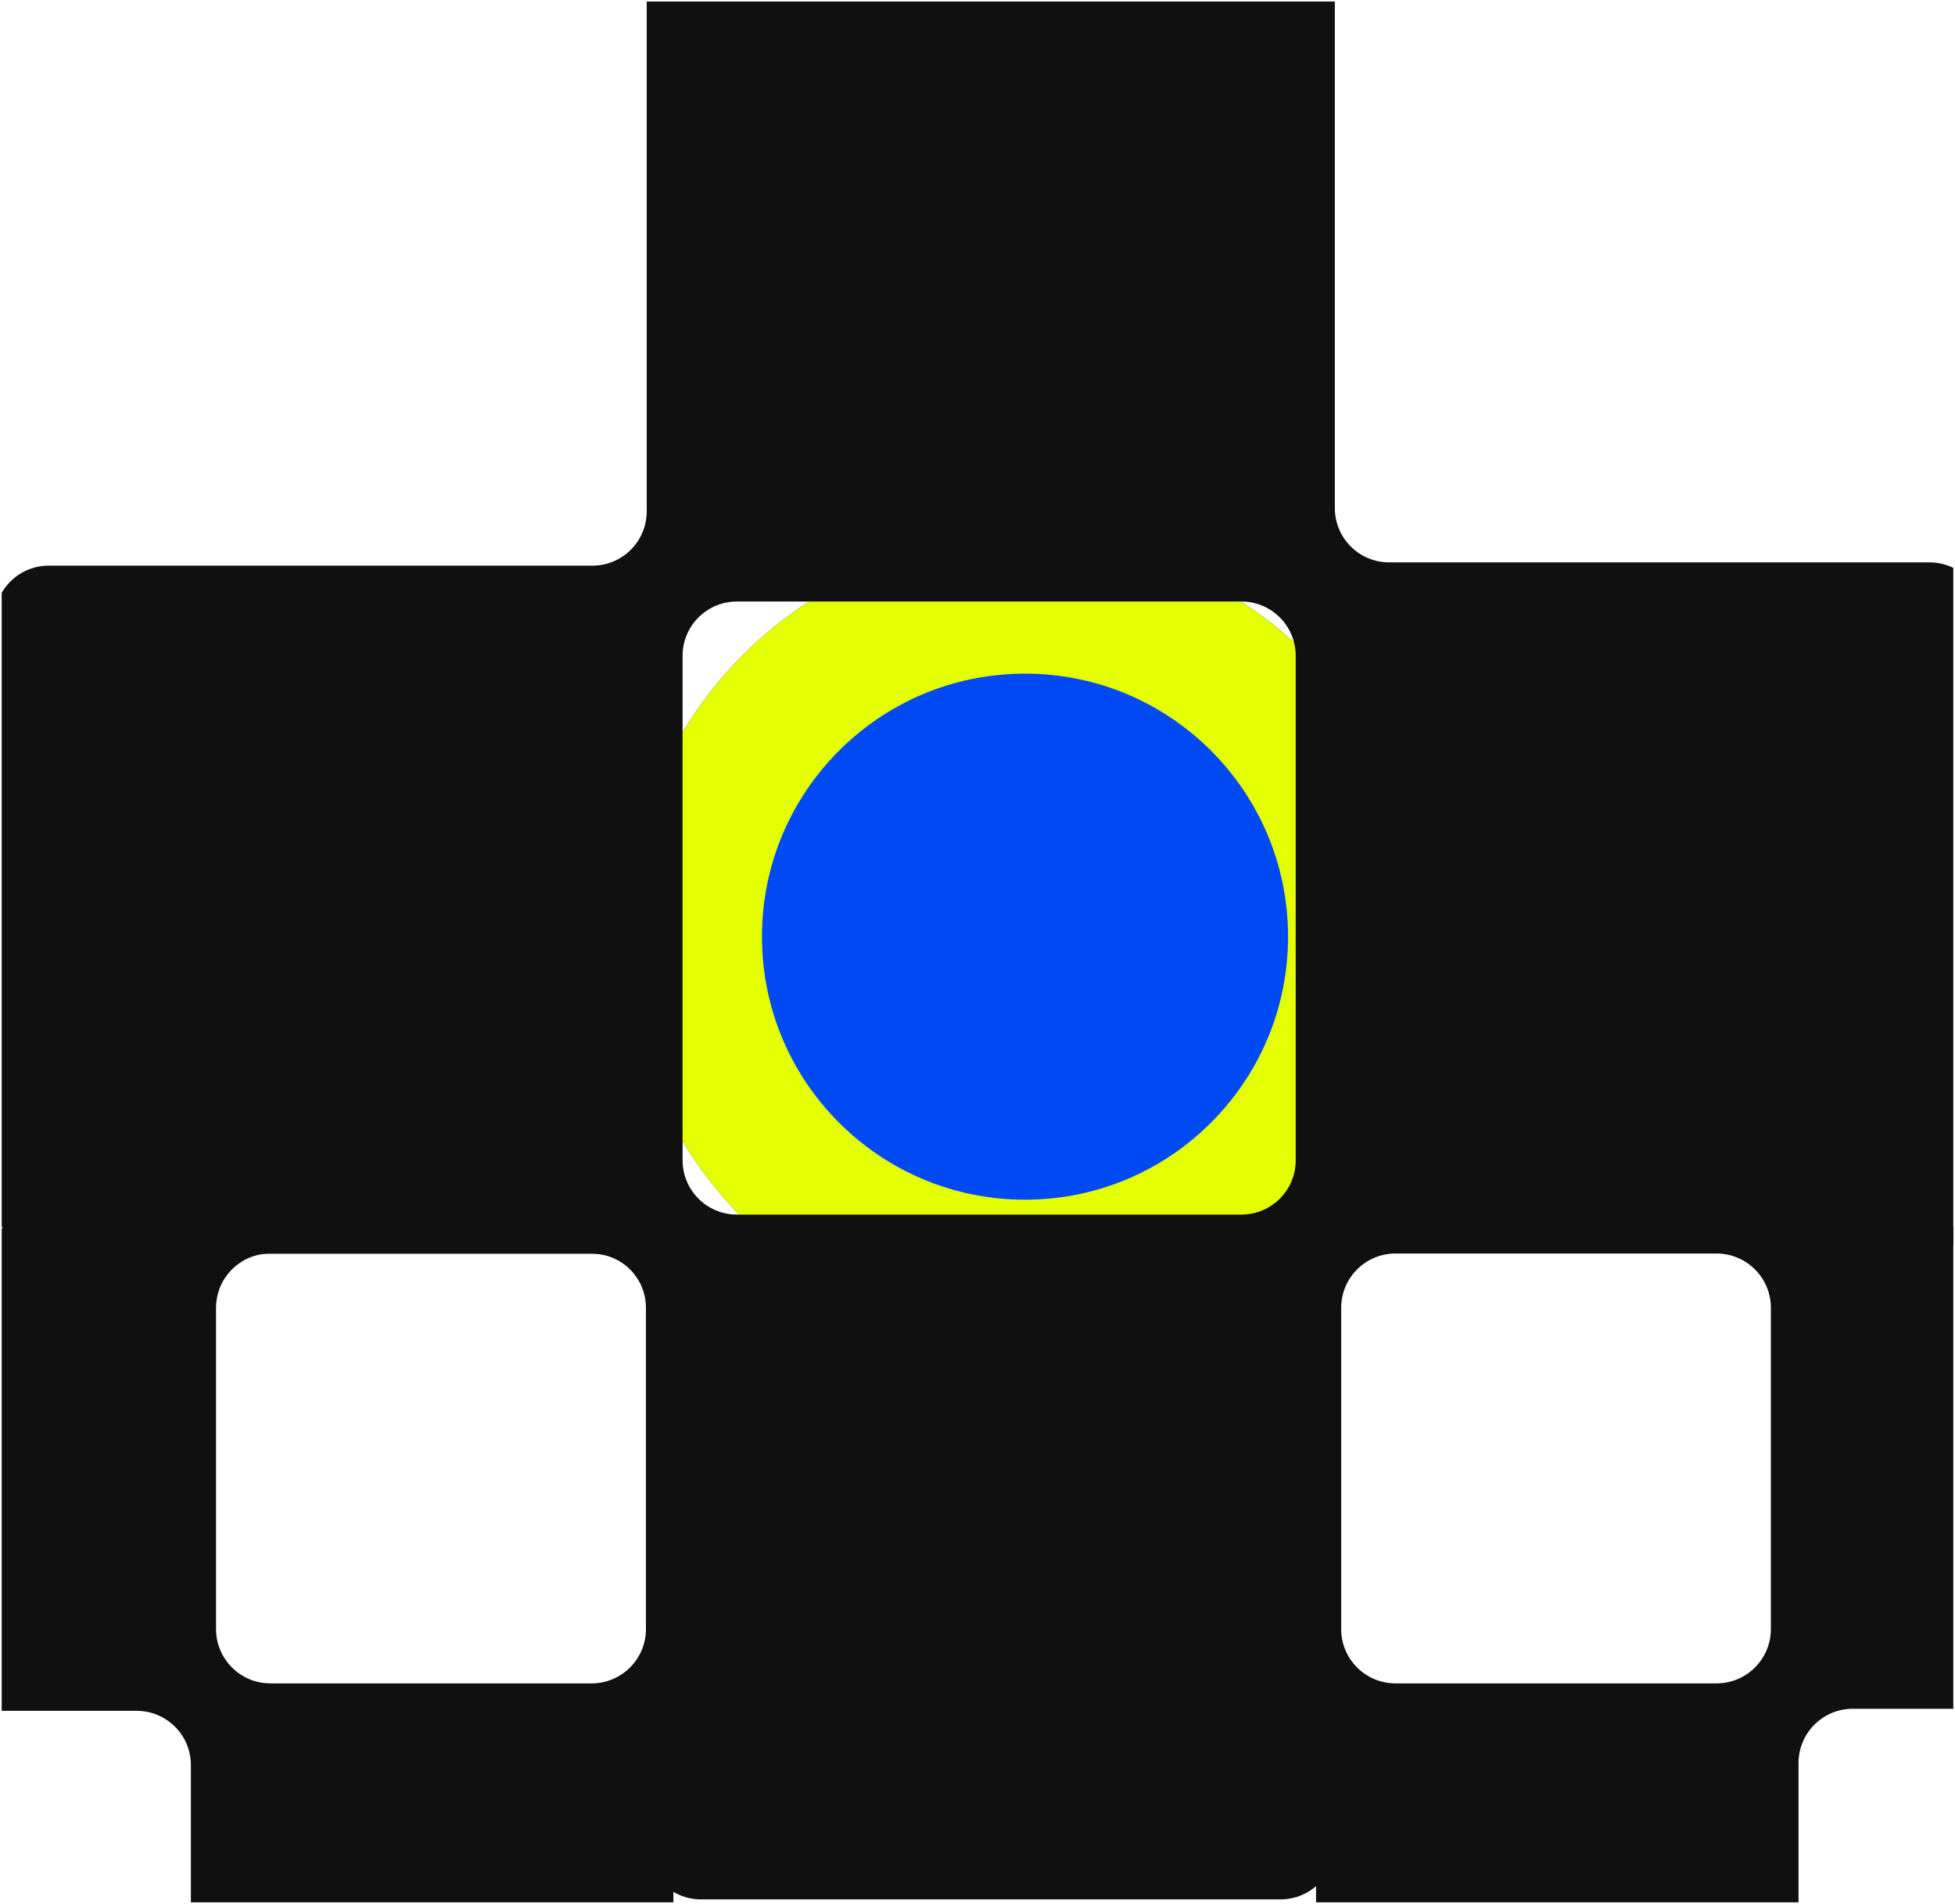
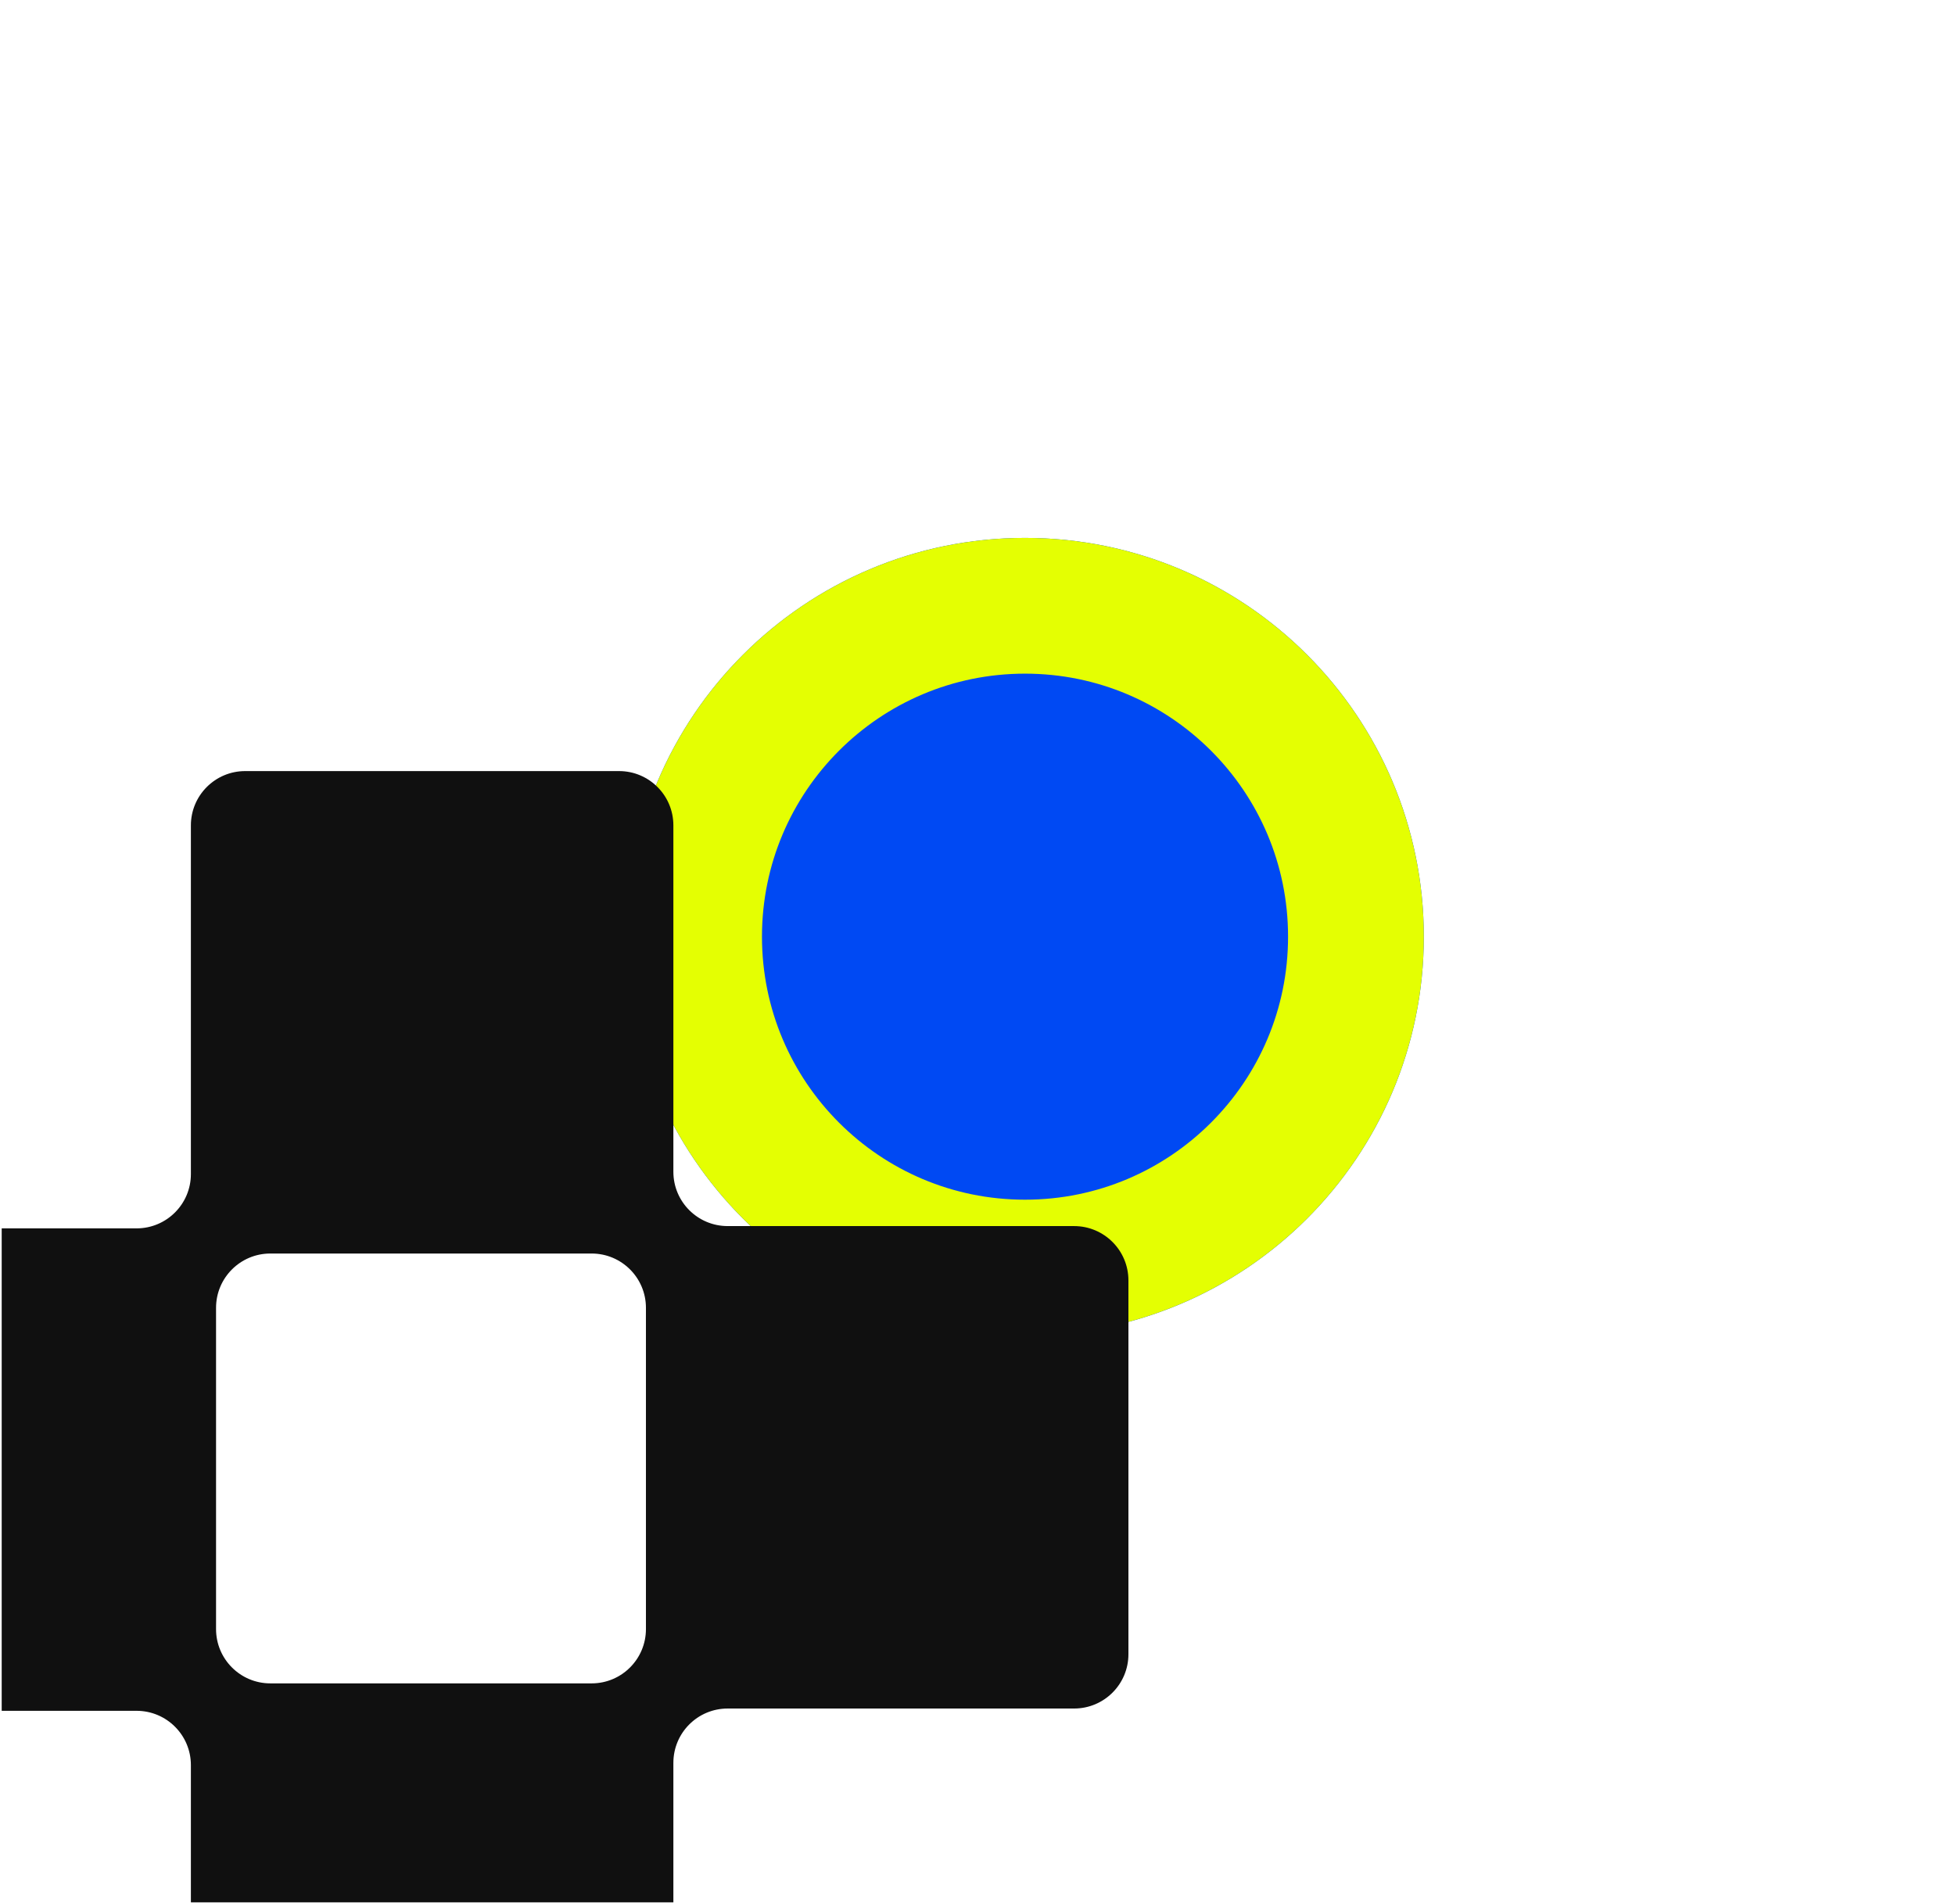
<svg xmlns="http://www.w3.org/2000/svg" width="576" height="561" viewBox="0 0 576 561" fill="none">
  <g clip-path="url(#clip0_1_820)">
    <g clip-path="url(#clip1_1_820)">
      <g clip-path="url(#clip2_1_820)">
        <g filter="url(#filter0_f_1_820)">
          <path d="M302 393.495C366.893 393.495 419.5 340.888 419.5 275.995C419.5 211.102 366.893 158.495 302 158.495C237.107 158.495 184.5 211.102 184.5 275.995C184.5 340.888 237.107 393.495 302 393.495Z" fill="#0049F3" />
          <path d="M302 373.495C355.848 373.495 399.5 329.843 399.5 275.995C399.5 222.147 355.848 178.495 302 178.495C248.152 178.495 204.5 222.147 204.5 275.995C204.5 329.843 248.152 373.495 302 373.495Z" stroke="#E4FF02" stroke-width="40" />
        </g>
-         <path fill-rule="evenodd" clip-rule="evenodd" d="M393.286 -9.505C393.286 -18.342 386.123 -25.505 377.286 -25.505H206.543C197.706 -25.505 190.543 -18.341 190.543 -9.505V150.669C190.543 159.505 183.379 166.669 174.543 166.669H14.367C5.531 166.669 -1.633 173.832 -1.633 182.669V353.412C-1.633 362.249 5.531 369.412 14.367 369.412H174.539C183.376 369.412 190.539 376.576 190.539 385.412V543.664C190.539 552.501 197.702 559.664 206.539 559.664H377.283C386.119 559.664 393.283 552.501 393.283 543.664V384.452C393.283 375.615 400.446 368.452 409.283 368.452H568.497C577.334 368.452 584.497 361.288 584.497 352.452V181.708C584.497 172.872 577.334 165.708 568.497 165.708H409.286C400.45 165.708 393.286 158.545 393.286 149.708V-9.505ZM365.754 357.882C374.59 357.882 381.754 350.718 381.754 341.882V193.238C381.754 184.402 374.591 177.238 365.754 177.238H217.111C208.274 177.238 201.111 184.402 201.111 193.238V341.882C201.111 350.718 208.274 357.882 217.111 357.882H365.754Z" fill="#101010" />
        <path fill-rule="evenodd" clip-rule="evenodd" d="M198.396 243.204C198.396 234.367 191.232 227.204 182.396 227.204H72.242C63.406 227.204 56.242 234.367 56.242 243.204V345.946C56.242 354.783 49.079 361.946 40.242 361.946H-62.5C-71.337 361.946 -78.5 369.11 -78.5 377.946V488.1C-78.5 496.936 -71.337 504.1 -62.5 504.1H40.242C49.079 504.1 56.242 511.263 56.242 520.1V621.495C56.242 630.332 63.406 637.495 72.242 637.495H182.396C191.232 637.495 198.396 630.332 198.396 621.495V519.426C198.396 510.589 205.559 503.426 214.396 503.426H316.466C325.303 503.426 332.466 496.262 332.466 487.426V377.272C332.466 368.436 325.303 361.272 316.466 361.272H214.396C205.559 361.272 198.396 354.109 198.396 345.272V243.204ZM174.312 496.016C183.149 496.016 190.312 488.852 190.312 480.016V385.357C190.312 376.521 183.149 369.357 174.312 369.357H79.654C70.817 369.357 63.653 376.521 63.653 385.357V480.015C63.653 488.852 70.817 496.016 79.653 496.016H174.312Z" fill="#101010" />
-         <path fill-rule="evenodd" clip-rule="evenodd" d="M529.896 243.204C529.896 234.367 522.732 227.204 513.896 227.204H403.742C394.906 227.204 387.742 234.367 387.742 243.204V345.946C387.742 354.783 380.579 361.946 371.742 361.946H269C260.163 361.946 253 369.11 253 377.946V488.1C253 496.936 260.163 504.1 269 504.1H371.742C380.579 504.1 387.742 511.263 387.742 520.1V621.495C387.742 630.332 394.906 637.495 403.742 637.495H513.896C522.732 637.495 529.896 630.332 529.896 621.495V519.495C529.896 510.658 537.059 503.495 545.896 503.495H610.75C619.587 503.495 626.75 496.332 626.75 487.495V377.495C626.75 368.658 619.587 361.495 610.75 361.495H545.896C537.059 361.495 529.896 354.332 529.896 345.495V243.204ZM505.75 496.016C514.587 496.016 521.75 488.852 521.75 480.016V385.357C521.75 376.521 514.587 369.357 505.75 369.357H411.154C402.317 369.357 395.153 376.521 395.153 385.357V480.015C395.153 488.852 402.317 496.016 411.153 496.016H505.75Z" fill="#101010" />
      </g>
    </g>
  </g>
  <defs>
    <filter id="filter0_f_1_820" x="-50.5" y="-76.505" width="705" height="705" filterUnits="userSpaceOnUse" color-interpolation-filters="sRGB">
      <feFlood flood-opacity="0" result="BackgroundImageFix" />
      <feBlend mode="normal" in="SourceGraphic" in2="BackgroundImageFix" result="shape" />
      <feGaussianBlur stdDeviation="117.5" result="effect1_foregroundBlur_1_820" />
    </filter>
    <clipPath id="clip0_1_820">
      <rect width="575" height="560.09" fill="white" transform="translate(0.5 0.45)" />
    </clipPath>
    <clipPath id="clip1_1_820">
      <rect width="575" height="560.09" fill="white" transform="translate(0.5 0.45)" />
    </clipPath>
    <clipPath id="clip2_1_820">
      <rect width="733" height="714" fill="white" transform="translate(-78.5 -76.505)" />
    </clipPath>
  </defs>
</svg>